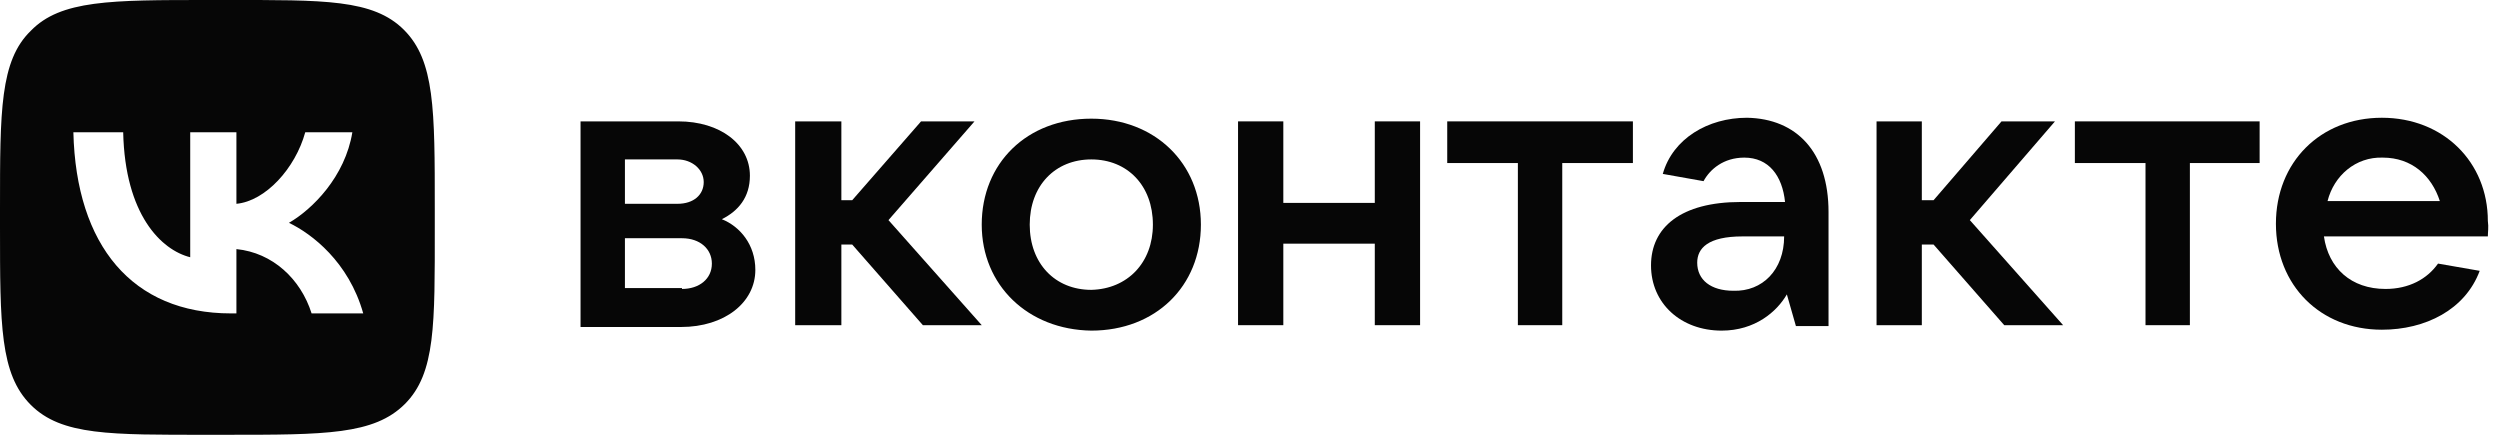
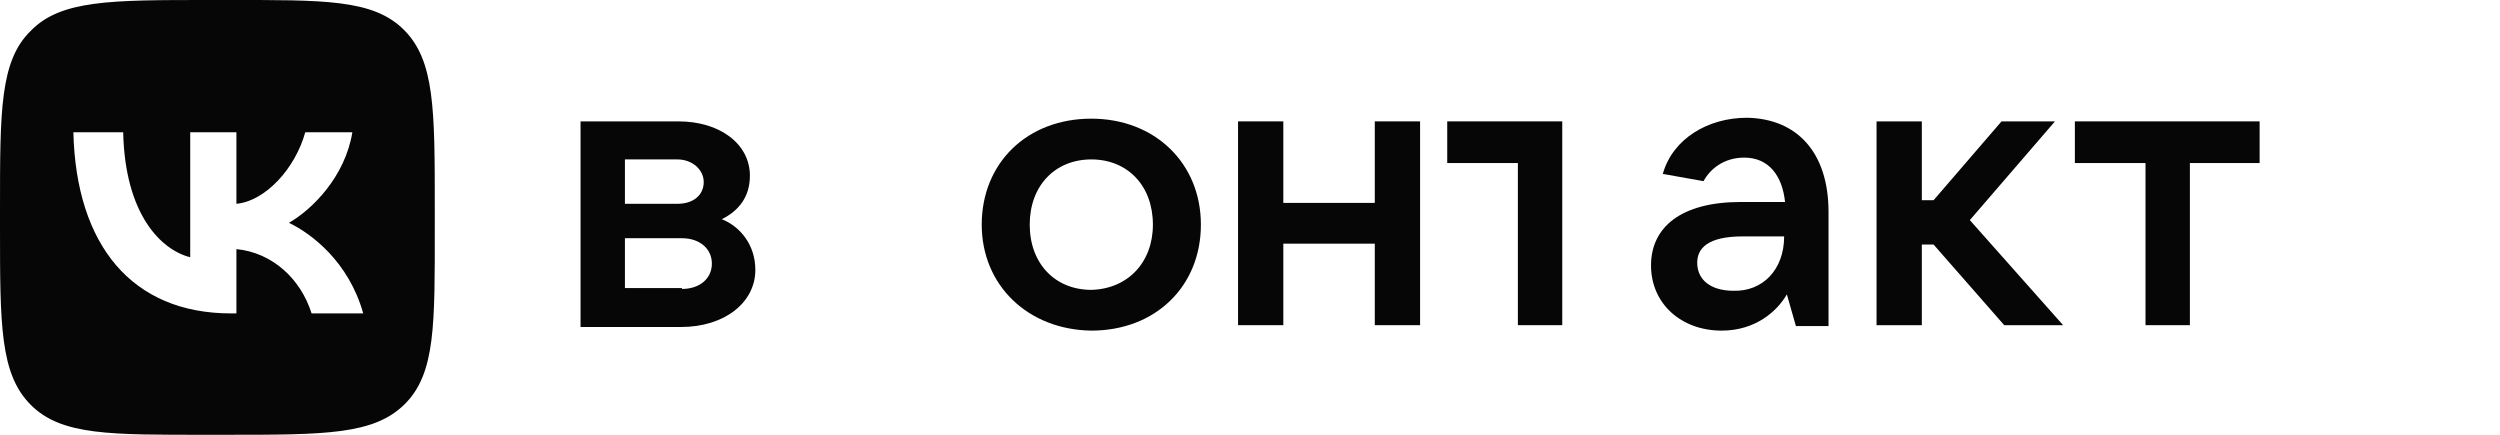
<svg xmlns="http://www.w3.org/2000/svg" width="207" height="36" viewBox="0 0 207 36" fill="none">
  <g clip-path="url(#clip0_22_86)">
    <path d="M56.468 23.925C57.893 23.925 58.943 23.1 58.943 21.825C58.943 20.625 57.968 19.725 56.468 19.725H51.744V23.85H56.468V23.925ZM51.744 13.2V16.875H56.093C57.443 16.875 58.268 16.125 58.268 15.075C58.268 14.025 57.293 13.2 56.093 13.2H51.744ZM62.542 22.35C62.542 25.05 59.993 27.075 56.393 27.075H48.069V10.05H56.168C59.618 10.05 62.092 11.925 62.092 14.55C62.092 16.35 61.117 17.475 59.768 18.15C61.267 18.75 62.542 20.25 62.542 22.35Z" fill="#060606" />
-     <path d="M76.414 26.925L70.565 20.25H69.665V26.925H65.841V10.05H69.665V16.575H70.565L76.264 10.05H80.689L73.565 18.225L81.288 26.925H76.414Z" fill="#060606" />
    <path d="M95.46 18.6C95.46 15.375 93.36 13.2 90.361 13.2C87.361 13.2 85.261 15.375 85.261 18.6C85.261 21.825 87.361 24 90.361 24C93.36 23.925 95.46 21.75 95.46 18.6ZM81.287 18.6C81.287 13.5 85.037 9.825 90.361 9.825C95.61 9.825 99.434 13.5 99.434 18.6C99.434 23.7 95.685 27.375 90.361 27.375C85.112 27.3 81.287 23.625 81.287 18.6Z" fill="#060606" />
    <path d="M113.833 10.05H117.583V26.925H113.833V20.175H106.259V26.925H102.51V10.05H106.259V16.8H113.833V10.05Z" fill="#060606" />
-     <path d="M125.68 26.925V13.5H119.831V10.05H135.204V13.5H129.355V26.925H125.68Z" fill="#060606" />
+     <path d="M125.68 26.925V13.5H119.831V10.05H135.204H129.355V26.925H125.68Z" fill="#060606" />
    <path d="M147.727 19.575H144.278C141.428 19.575 140.529 20.55 140.529 21.75C140.529 23.175 141.653 24.075 143.528 24.075C145.928 24.15 147.727 22.35 147.727 19.575ZM151.402 17.55V27H148.702L147.952 24.375C147.128 25.8 145.328 27.375 142.553 27.375C139.179 27.375 136.704 25.125 136.704 21.975C136.704 18.825 139.179 16.725 144.128 16.725H147.802C147.577 14.55 146.453 13.05 144.428 13.05C142.703 13.05 141.578 14.025 141.053 15L137.679 14.4C138.504 11.475 141.428 9.75 144.653 9.75C148.777 9.825 151.402 12.6 151.402 17.55Z" fill="#060606" />
    <path d="M165.951 26.925L160.102 20.25H159.127V26.925H155.378V10.05H159.127V16.575H160.102L165.726 10.05H170.151L163.102 18.225L170.826 26.925H165.951Z" fill="#060606" />
    <path d="M177.648 26.925V13.5H171.799V10.05H187.097V13.5H181.322V26.925H177.648Z" fill="#060606" />
-     <path d="M192.721 16.65H202.019C201.344 14.55 199.695 13.05 197.295 13.05C195.045 12.975 193.246 14.55 192.721 16.65ZM205.994 19.575H192.421C192.796 22.2 194.67 23.925 197.52 23.925C199.47 23.925 200.969 23.1 201.869 21.825L205.319 22.425C204.119 25.65 200.819 27.3 197.22 27.3C192.121 27.3 188.446 23.625 188.446 18.525C188.446 13.425 192.121 9.75 197.22 9.75C202.319 9.75 205.994 13.425 205.994 18.3C206.069 18.825 205.994 19.2 205.994 19.575Z" fill="#060606" />
    <path fill-rule="evenodd" clip-rule="evenodd" d="M6.075 10.95C6.3 20.325 10.95 25.95 19.125 25.95H19.575V20.625C22.575 20.925 24.9 23.1 25.8 25.95H30.075C28.875 21.675 25.8 19.35 23.925 18.45C25.875 17.325 28.575 14.625 29.175 10.95H25.275C24.45 13.95 21.975 16.65 19.575 16.875V10.95H15.75V21.3C13.35 20.7 10.35 17.775 10.2 10.95H6.075V10.95ZM2.55 2.55C0 5.025 0 9.15 0 17.25V18.75C0 26.925 0 30.975 2.55 33.525C5.1 36.075 9.15 36 17.25 36H18.75C26.925 36 30.975 36 33.525 33.45C36.075 30.9 36 26.85 36 18.75V17.25C36 9.075 36 5.025 33.45 2.475C30.9 -0.075 26.85 -0 18.75 -0H17.25C9.15 -0 5.025 -0 2.55 2.55Z" fill="#060606" />
  </g>
  <defs>
    <clipPath id="clip0_22_86">
      <rect width="206.27" height="36" fill="white" />
    </clipPath>
  </defs>
</svg>